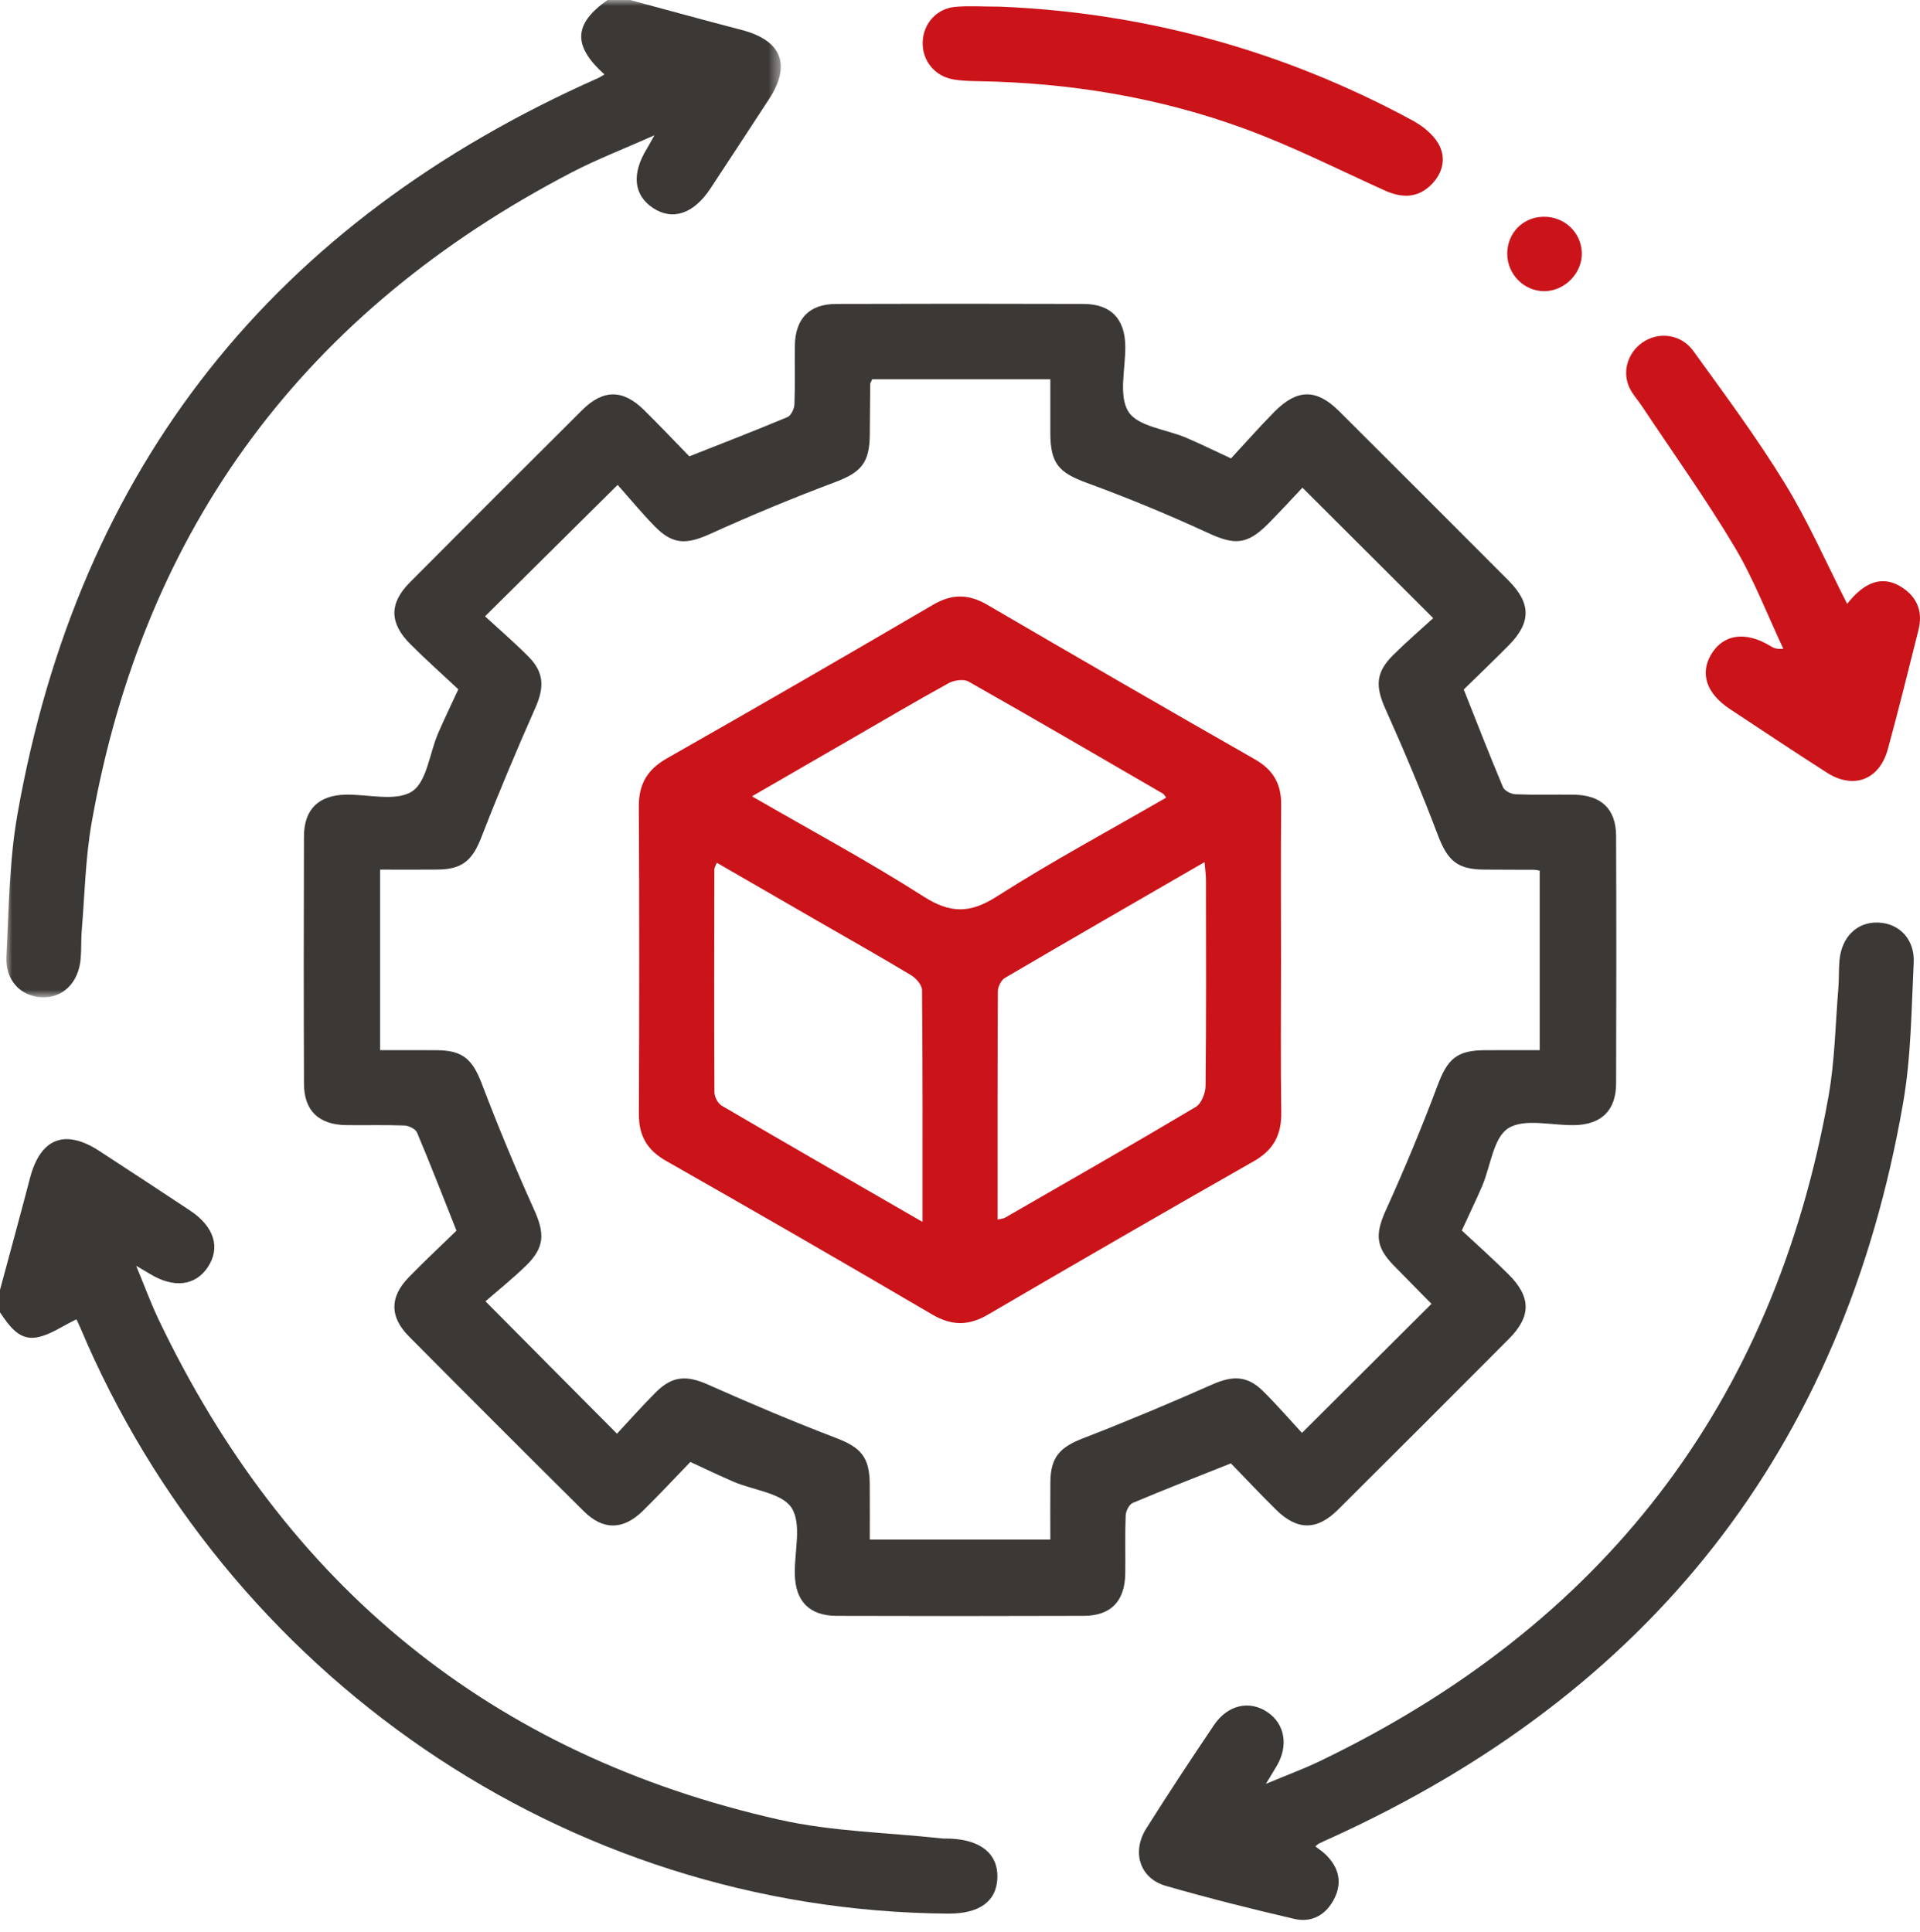
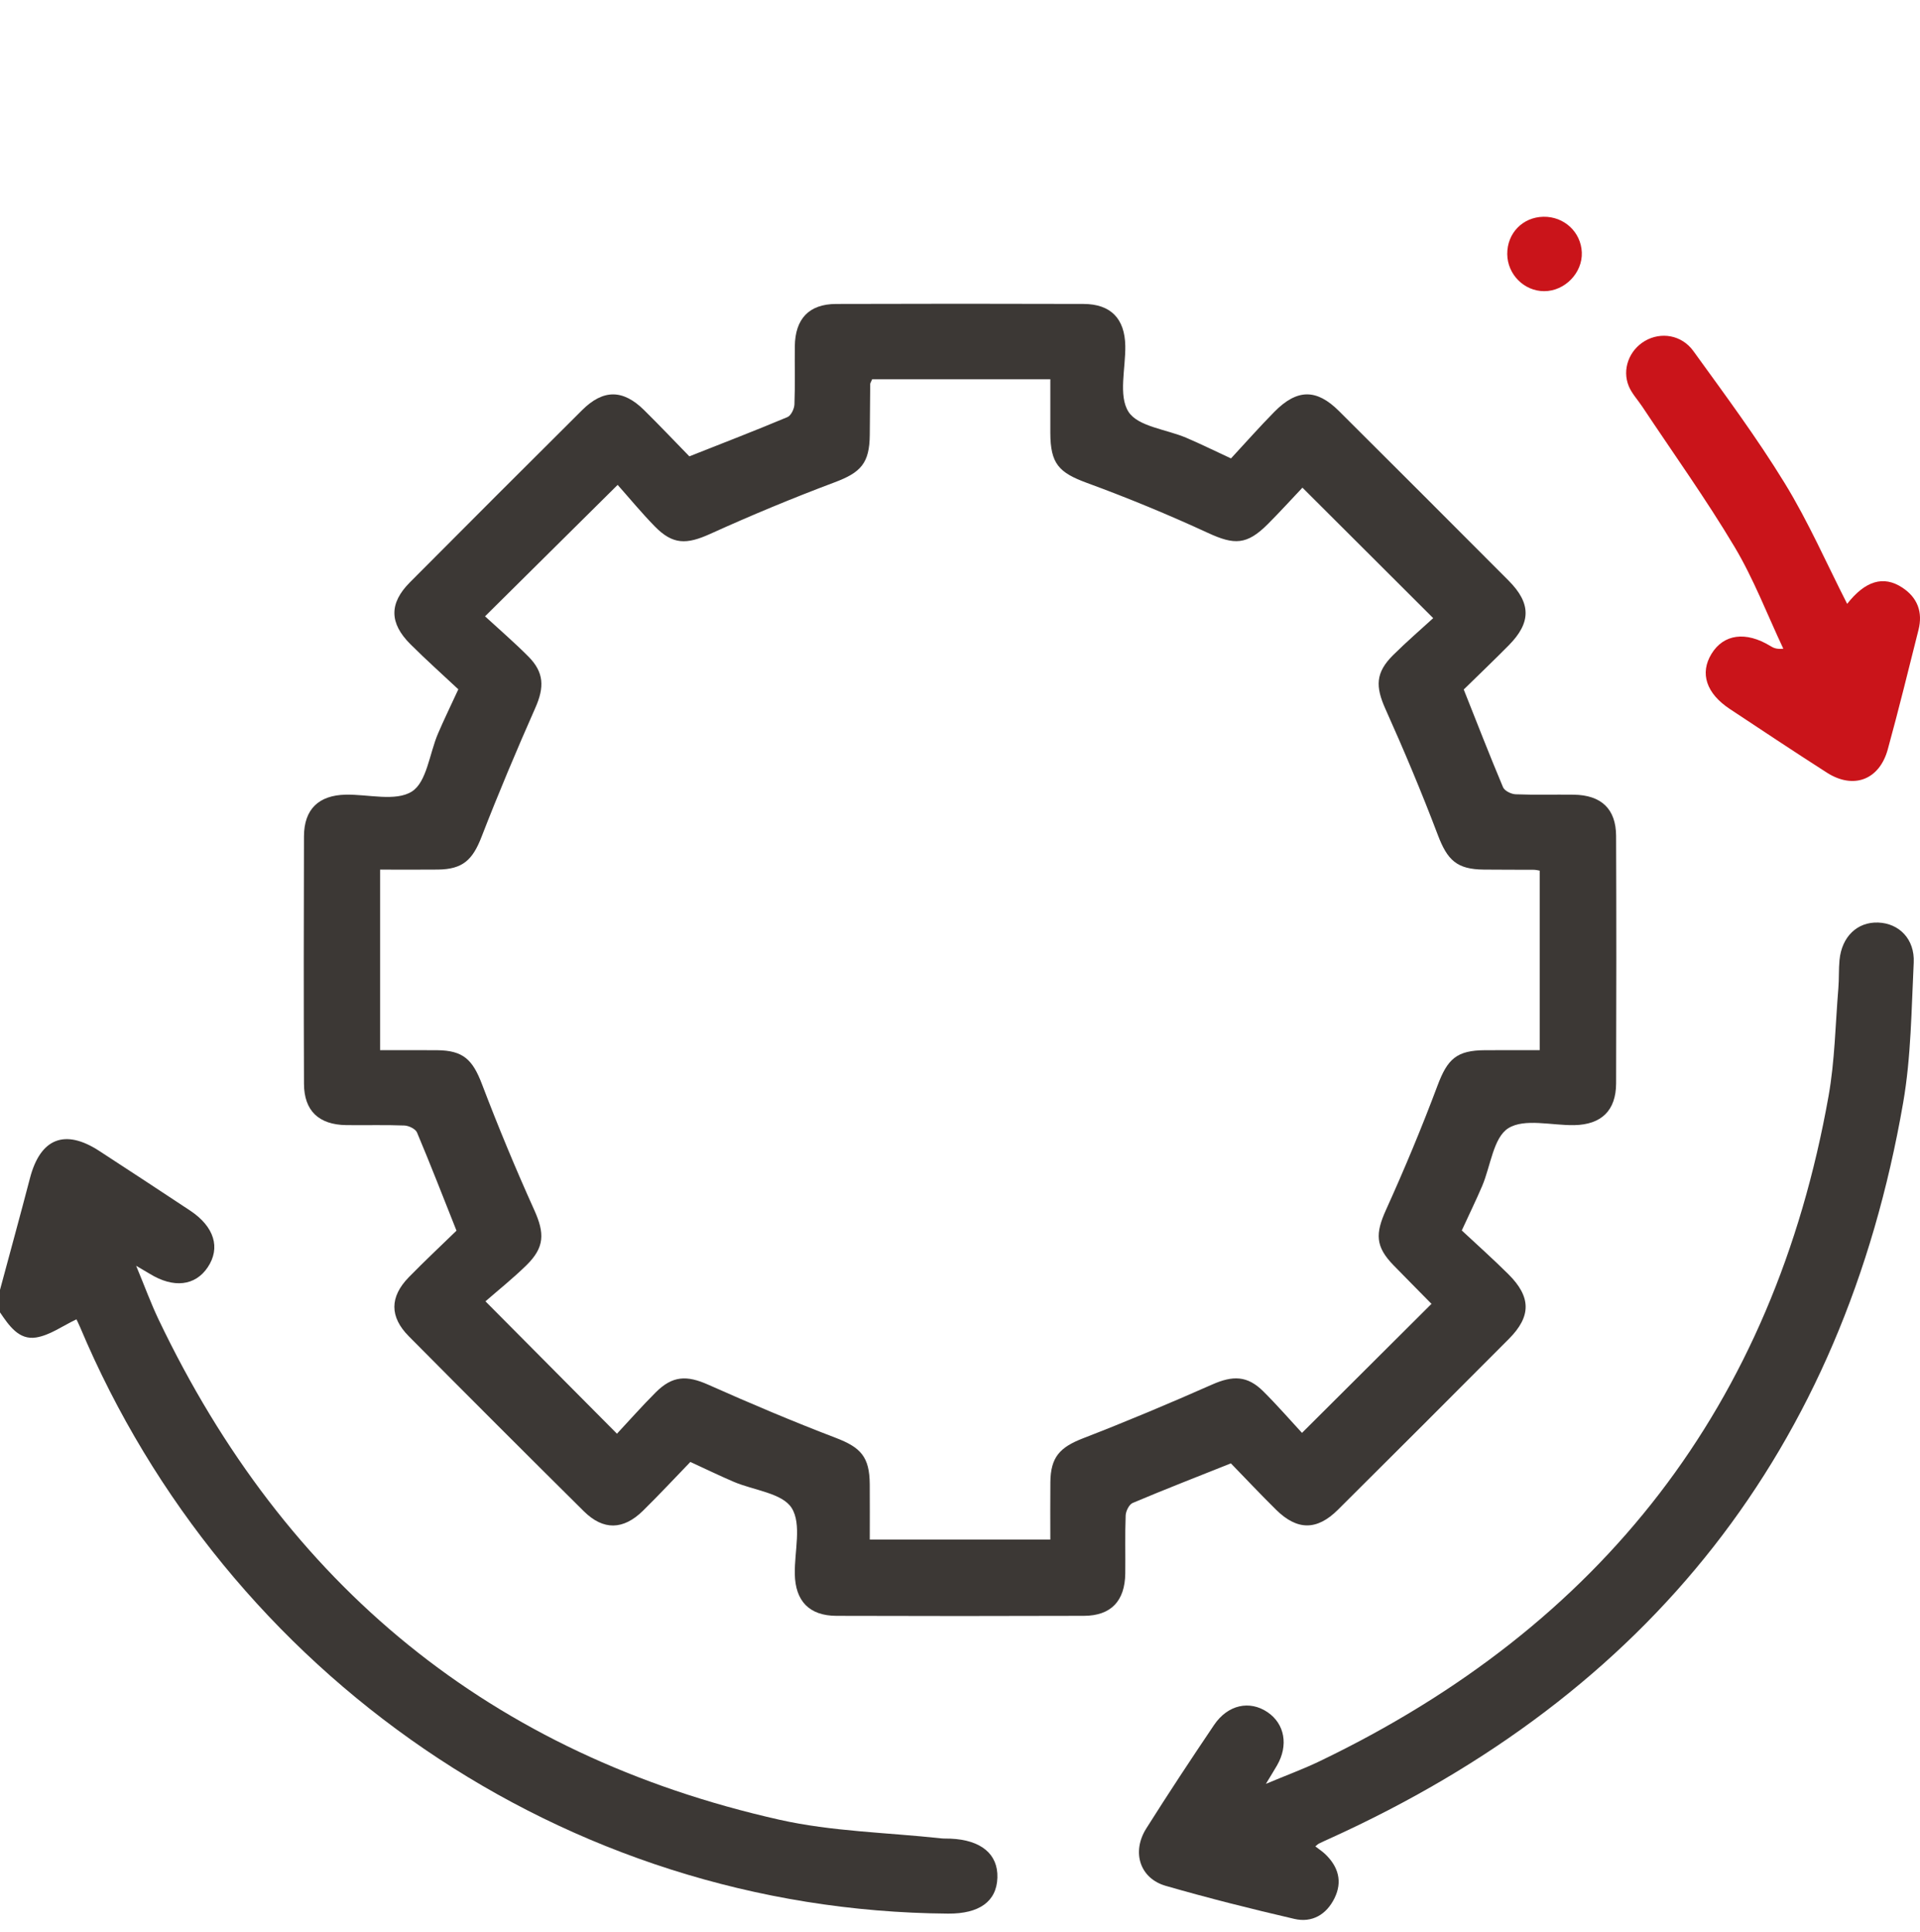
<svg xmlns="http://www.w3.org/2000/svg" xmlns:xlink="http://www.w3.org/1999/xlink" width="160px" height="161px" viewBox="0 0 160 161">
  <title>Group 18</title>
  <defs>
-     <polygon id="path-1" points="1.48325867e-15 0 64.541 0 64.541 83.12 1.48325867e-15 83.12" />
-   </defs>
+     </defs>
  <g id="Sevices" stroke="none" stroke-width="1" fill="none" fill-rule="evenodd">
    <g id="Services_eCom-Biz-Copy" transform="translate(-306, -2276)">
      <g id="Group-18" transform="translate(306, 2276)">
        <path d="M0,107.505 C0.834,104.401 1.687,101.301 2.498,98.191 C3.363,94.872 5.402,94.056 8.274,95.927 C10.802,97.576 13.329,99.228 15.843,100.897 C17.862,102.237 18.397,104.006 17.307,105.627 C16.265,107.179 14.46,107.382 12.486,106.17 C12.237,106.017 11.981,105.872 11.346,105.498 C12.066,107.232 12.574,108.63 13.211,109.966 C23.787,132.14 40.919,146.259 64.953,151.667 C69.336,152.653 73.923,152.728 78.417,153.219 C78.675,153.247 78.938,153.232 79.198,153.243 C81.756,153.349 83.178,154.53 83.116,156.496 C83.054,158.483 81.6,159.511 79.009,159.492 C46.955,159.248 18.817,139.47 6.685,110.638 C6.546,110.307 6.382,109.987 6.37,109.961 C5.213,110.506 4.157,111.291 3.005,111.474 C1.566,111.703 0.741,110.47 0,109.38 C0,108.755 0,108.13 0,107.505" id="Fill-1" fill="#3C3835" />
        <g id="Group-5" transform="translate(0.525, 0)">
          <mask id="mask-2" fill="white">
            <use xlink:href="#path-1" />
          </mask>
          <g id="Clip-4" />
-           <path d="M51.978,-8.35000399e-05 C55.08,0.834 58.177,1.687 61.285,2.498 C64.609,3.364 65.426,5.398 63.559,8.264 C61.94,10.748 60.313,13.227 58.683,15.703 C57.28,17.833 55.517,18.421 53.874,17.323 C52.273,16.252 52.098,14.475 53.385,12.384 C53.517,12.17 53.633,11.947 54.009,11.277 C51.458,12.413 49.246,13.263 47.156,14.349 C24.977,25.884 11.473,43.869 7.114,68.556 C6.592,71.514 6.537,74.555 6.286,77.56 C6.221,78.337 6.267,79.123 6.199,79.9 C6.02,81.933 4.69,83.216 2.91,83.114 C1.17,83.015 -0.097,81.687 0.006,79.719 C0.212,75.775 0.242,71.781 0.922,67.909 C6.039,38.807 22.369,18.466 49.301,6.515 C49.486,6.432 49.656,6.313 49.845,6.204 C47.183,3.809 47.269,1.991 50.103,-8.35000399e-05 L51.978,-8.35000399e-05 Z" id="Fill-3" fill="#3C3835" mask="url(#mask-2)" />
        </g>
        <path d="M72.681,31.608 C72.586,31.837 72.517,31.929 72.516,32.021 C72.499,33.426 72.492,34.832 72.481,36.238 C72.462,38.617 71.729,39.384 69.539,40.205 C66.047,41.515 62.596,42.952 59.199,44.492 C57.214,45.391 56.074,45.415 54.569,43.877 C53.45,42.734 52.431,41.493 51.471,40.413 C47.651,44.199 44.148,47.672 40.42,51.368 C41.603,52.458 42.865,53.545 44.036,54.723 C45.349,56.042 45.367,57.288 44.616,58.985 C43.045,62.539 41.533,66.124 40.129,69.747 C39.383,71.674 38.561,72.452 36.487,72.475 C34.891,72.493 33.294,72.478 31.674,72.478 L31.674,87.528 C33.328,87.528 34.882,87.517 36.436,87.531 C38.598,87.551 39.384,88.313 40.163,90.357 C41.509,93.892 42.96,97.391 44.516,100.838 C45.394,102.783 45.403,103.957 43.854,105.468 C42.714,106.58 41.464,107.578 40.455,108.461 C44.284,112.316 47.755,115.811 51.413,119.493 C52.434,118.398 53.502,117.19 54.64,116.051 C56.045,114.646 57.235,114.615 59.018,115.408 C62.52,116.968 66.055,118.466 69.636,119.835 C71.726,120.633 72.464,121.416 72.479,123.712 C72.489,125.252 72.481,126.792 72.481,128.316 L87.527,128.316 C87.527,126.641 87.513,125.082 87.531,123.524 C87.554,121.443 88.323,120.625 90.252,119.877 C93.875,118.474 97.461,116.966 101.015,115.394 C102.739,114.632 103.943,114.641 105.275,115.963 C106.453,117.134 107.544,118.393 108.499,119.425 C112.224,115.712 115.739,112.209 119.298,108.663 C119.35,108.778 119.34,108.72 119.306,108.685 C118.248,107.608 117.182,106.538 116.129,105.456 C114.608,103.892 114.601,102.821 115.507,100.821 C117.045,97.423 118.484,93.973 119.793,90.48 C120.62,88.272 121.373,87.541 123.749,87.53 C125.286,87.522 126.823,87.528 128.308,87.528 L128.308,72.564 C128.079,72.525 127.977,72.493 127.874,72.493 C126.468,72.486 125.061,72.49 123.655,72.477 C121.403,72.457 120.616,71.696 119.815,69.581 C118.474,66.045 117.007,62.552 115.458,59.102 C114.613,57.219 114.617,56.065 116.094,54.599 C117.236,53.467 118.457,52.415 119.434,51.519 C115.693,47.786 112.182,44.281 108.537,40.644 C107.666,41.564 106.688,42.643 105.66,43.673 C103.902,45.437 102.859,45.43 100.658,44.414 C97.367,42.895 94.006,41.506 90.603,40.258 C88.242,39.392 87.534,38.664 87.527,36.072 C87.523,34.589 87.527,33.106 87.527,31.608 L72.681,31.608 Z M57.53,121.847 C56.191,123.231 54.916,124.604 53.58,125.916 C51.938,127.529 50.272,127.563 48.654,125.959 C43.771,121.119 38.912,116.256 34.07,111.376 C32.457,109.751 32.469,108.09 34.067,106.451 C35.375,105.111 36.745,103.831 38.041,102.571 C36.92,99.75 35.873,97.052 34.751,94.387 C34.626,94.09 34.068,93.821 33.701,93.806 C32.089,93.743 30.473,93.795 28.859,93.773 C26.568,93.743 25.34,92.581 25.332,90.332 C25.307,83.457 25.309,76.582 25.331,69.708 C25.338,67.446 26.555,66.274 28.825,66.232 C30.697,66.198 32.975,66.823 34.322,65.97 C35.564,65.184 35.787,62.811 36.495,61.152 C36.984,60.006 37.533,58.885 38.194,57.451 C36.914,56.251 35.521,55.008 34.201,53.692 C32.437,51.933 32.423,50.282 34.153,48.541 C38.927,43.741 43.714,38.953 48.514,34.179 C50.27,32.432 51.913,32.441 53.669,34.174 C54.965,35.452 56.217,36.776 57.446,38.035 C60.256,36.923 62.955,35.882 65.621,34.763 C65.919,34.637 66.188,34.077 66.203,33.708 C66.266,32.096 66.216,30.48 66.235,28.865 C66.263,26.568 67.418,25.342 69.669,25.334 C76.543,25.31 83.418,25.312 90.293,25.333 C92.56,25.34 93.732,26.551 93.774,28.82 C93.808,30.691 93.184,32.969 94.038,34.316 C94.824,35.557 97.197,35.779 98.855,36.487 C100.001,36.976 101.12,37.529 102.583,38.207 C103.731,36.969 104.931,35.608 106.203,34.318 C108.091,32.404 109.706,32.391 111.578,34.255 C116.302,38.958 121.016,43.672 125.72,48.395 C127.602,50.284 127.6,51.893 125.732,53.782 C124.489,55.04 123.209,56.262 121.978,57.467 C123.086,60.254 124.132,62.951 125.254,65.616 C125.38,65.914 125.934,66.186 126.301,66.201 C127.913,66.265 129.529,66.213 131.143,66.234 C133.438,66.264 134.666,67.421 134.675,69.67 C134.701,76.545 134.699,83.42 134.676,90.294 C134.669,92.558 133.451,93.733 131.185,93.775 C129.312,93.81 127.035,93.184 125.686,94.036 C124.444,94.822 124.219,97.194 123.512,98.853 C123.023,99.999 122.475,101.12 121.815,102.554 C123.058,103.716 124.414,104.922 125.699,106.2 C127.602,108.09 127.612,109.711 125.749,111.583 C121.009,116.343 116.259,121.095 111.494,125.832 C109.741,127.575 108.098,127.566 106.34,125.83 C105.044,124.551 103.797,123.223 102.574,121.965 C99.751,123.091 97.054,124.139 94.39,125.265 C94.093,125.39 93.82,125.942 93.805,126.307 C93.741,127.919 93.793,129.535 93.772,131.149 C93.742,133.439 92.581,134.665 90.331,134.673 C83.457,134.697 76.582,134.696 69.707,134.674 C67.445,134.667 66.274,133.45 66.234,131.18 C66.2,129.308 66.824,127.03 65.971,125.682 C65.185,124.44 62.813,124.214 61.154,123.506 C60.009,123.018 58.887,122.471 57.53,121.847 L57.53,121.847 Z" id="Fill-6" fill="#3C3835" />
        <path d="M109.611,153.89 C109.896,154.11 110.188,154.297 110.433,154.532 C111.527,155.577 111.892,156.822 111.207,158.21 C110.536,159.572 109.34,160.276 107.865,159.933 C104.27,159.099 100.685,158.199 97.14,157.176 C94.987,156.555 94.284,154.36 95.526,152.389 C97.358,149.484 99.251,146.617 101.172,143.769 C102.315,142.076 104.138,141.689 105.634,142.707 C107.063,143.679 107.383,145.474 106.419,147.138 C106.195,147.525 105.958,147.905 105.491,148.677 C107.24,147.945 108.638,147.432 109.974,146.789 C133.483,135.489 147.795,117.122 152.378,91.361 C152.905,88.402 152.948,85.357 153.197,82.35 C153.261,81.573 153.218,80.786 153.293,80.01 C153.481,78.062 154.779,76.826 156.515,76.891 C158.267,76.956 159.572,78.278 159.476,80.233 C159.284,84.129 159.261,88.074 158.598,91.899 C153.581,120.839 137.436,141.176 110.754,153.262 C110.47,153.39 110.186,153.517 109.907,153.657 C109.817,153.701 109.745,153.783 109.611,153.89" id="Fill-8" fill="#3C3835" />
        <path d="M153.93,50.328 C155.429,48.417 156.948,47.937 158.524,48.973 C159.797,49.809 160.245,51.023 159.875,52.496 C159.04,55.82 158.223,59.15 157.315,62.455 C156.615,65.007 154.453,65.815 152.236,64.395 C149.523,62.656 146.839,60.872 144.152,59.092 C142.185,57.79 141.638,56.114 142.622,54.501 C143.633,52.843 145.479,52.594 147.523,53.837 C147.771,53.988 148.025,54.128 148.61,54.068 C147.272,51.228 146.146,48.262 144.545,45.579 C142.154,41.572 139.428,37.765 136.844,33.874 C136.471,33.313 135.987,32.801 135.733,32.192 C135.149,30.788 135.766,29.181 137.078,28.415 C138.394,27.646 140.127,27.892 141.117,29.262 C143.732,32.881 146.404,36.478 148.732,40.28 C150.702,43.494 152.223,46.983 153.93,50.328" id="Fill-10" fill="#CA141A" />
-         <path d="M83.33,0.554 C95.307,1.04 106.888,4.173 117.711,10.04 C118.54,10.489 119.392,11.163 119.855,11.954 C120.539,13.122 120.26,14.408 119.278,15.389 C118.138,16.525 116.819,16.52 115.399,15.878 C111.525,14.126 107.714,12.193 103.731,10.733 C96.607,8.121 89.182,6.902 81.587,6.768 C80.862,6.756 80.125,6.742 79.414,6.614 C77.875,6.338 76.847,5.033 76.89,3.518 C76.932,1.996 78.023,0.724 79.58,0.575 C80.712,0.467 81.863,0.554 83.33,0.554" id="Fill-12" fill="#CA141A" />
        <path d="M128.616,18.066 C130.341,18.034 131.744,19.334 131.817,21.031 C131.889,22.732 130.408,24.265 128.69,24.268 C127.015,24.271 125.621,22.876 125.604,21.183 C125.587,19.443 126.886,18.099 128.616,18.066" id="Fill-14" fill="#CA141A" />
-         <path d="M97.183,66.479 C97.05,66.309 97.003,66.199 96.92,66.151 C91.525,63.02 86.136,59.875 80.707,56.804 C80.298,56.573 79.496,56.694 79.039,56.946 C76.262,58.476 73.531,60.091 70.784,61.677 C68.135,63.208 65.487,64.739 62.664,66.37 C67.562,69.201 72.368,71.784 76.953,74.713 C79.183,76.138 80.819,76.151 83.053,74.727 C87.643,71.8 92.45,69.214 97.183,66.479 M83.13,101.647 C83.459,101.568 83.622,101.565 83.745,101.494 C89.057,98.434 94.38,95.392 99.648,92.258 C100.115,91.981 100.459,91.106 100.465,90.504 C100.526,84.784 100.504,79.063 100.497,73.342 C100.496,72.906 100.429,72.47 100.378,71.854 C94.695,75.14 89.206,78.301 83.742,81.506 C83.43,81.69 83.157,82.235 83.155,82.613 C83.119,88.903 83.13,95.193 83.13,101.647 M76.877,101.842 C76.877,95.2 76.895,88.859 76.837,82.519 C76.834,82.096 76.343,81.531 75.928,81.282 C73.345,79.729 70.718,78.249 68.107,76.742 C65.333,75.142 62.56,73.54 59.729,71.905 C59.622,72.195 59.528,72.333 59.528,72.471 C59.516,78.662 59.502,84.853 59.536,91.043 C59.538,91.424 59.828,91.969 60.148,92.156 C65.612,95.355 71.102,98.51 76.877,101.842 M106.752,80.056 C106.752,84.274 106.708,88.493 106.772,92.71 C106.8,94.569 106.141,95.839 104.489,96.779 C97.074,100.999 89.688,105.268 82.323,109.572 C80.703,110.518 79.294,110.504 77.665,109.548 C70.307,105.231 62.917,100.967 55.501,96.751 C53.904,95.843 53.232,94.643 53.239,92.838 C53.276,84.298 53.282,75.757 53.236,67.217 C53.226,65.338 53.949,64.13 55.591,63.198 C63.008,58.984 70.393,54.712 77.756,50.404 C79.333,49.48 80.719,49.5 82.279,50.41 C89.691,54.737 97.122,59.034 104.576,63.288 C106.111,64.165 106.783,65.346 106.765,67.089 C106.722,71.411 106.751,75.733 106.752,80.056" id="Fill-16" fill="#CA141A" />
      </g>
    </g>
  </g>
</svg>